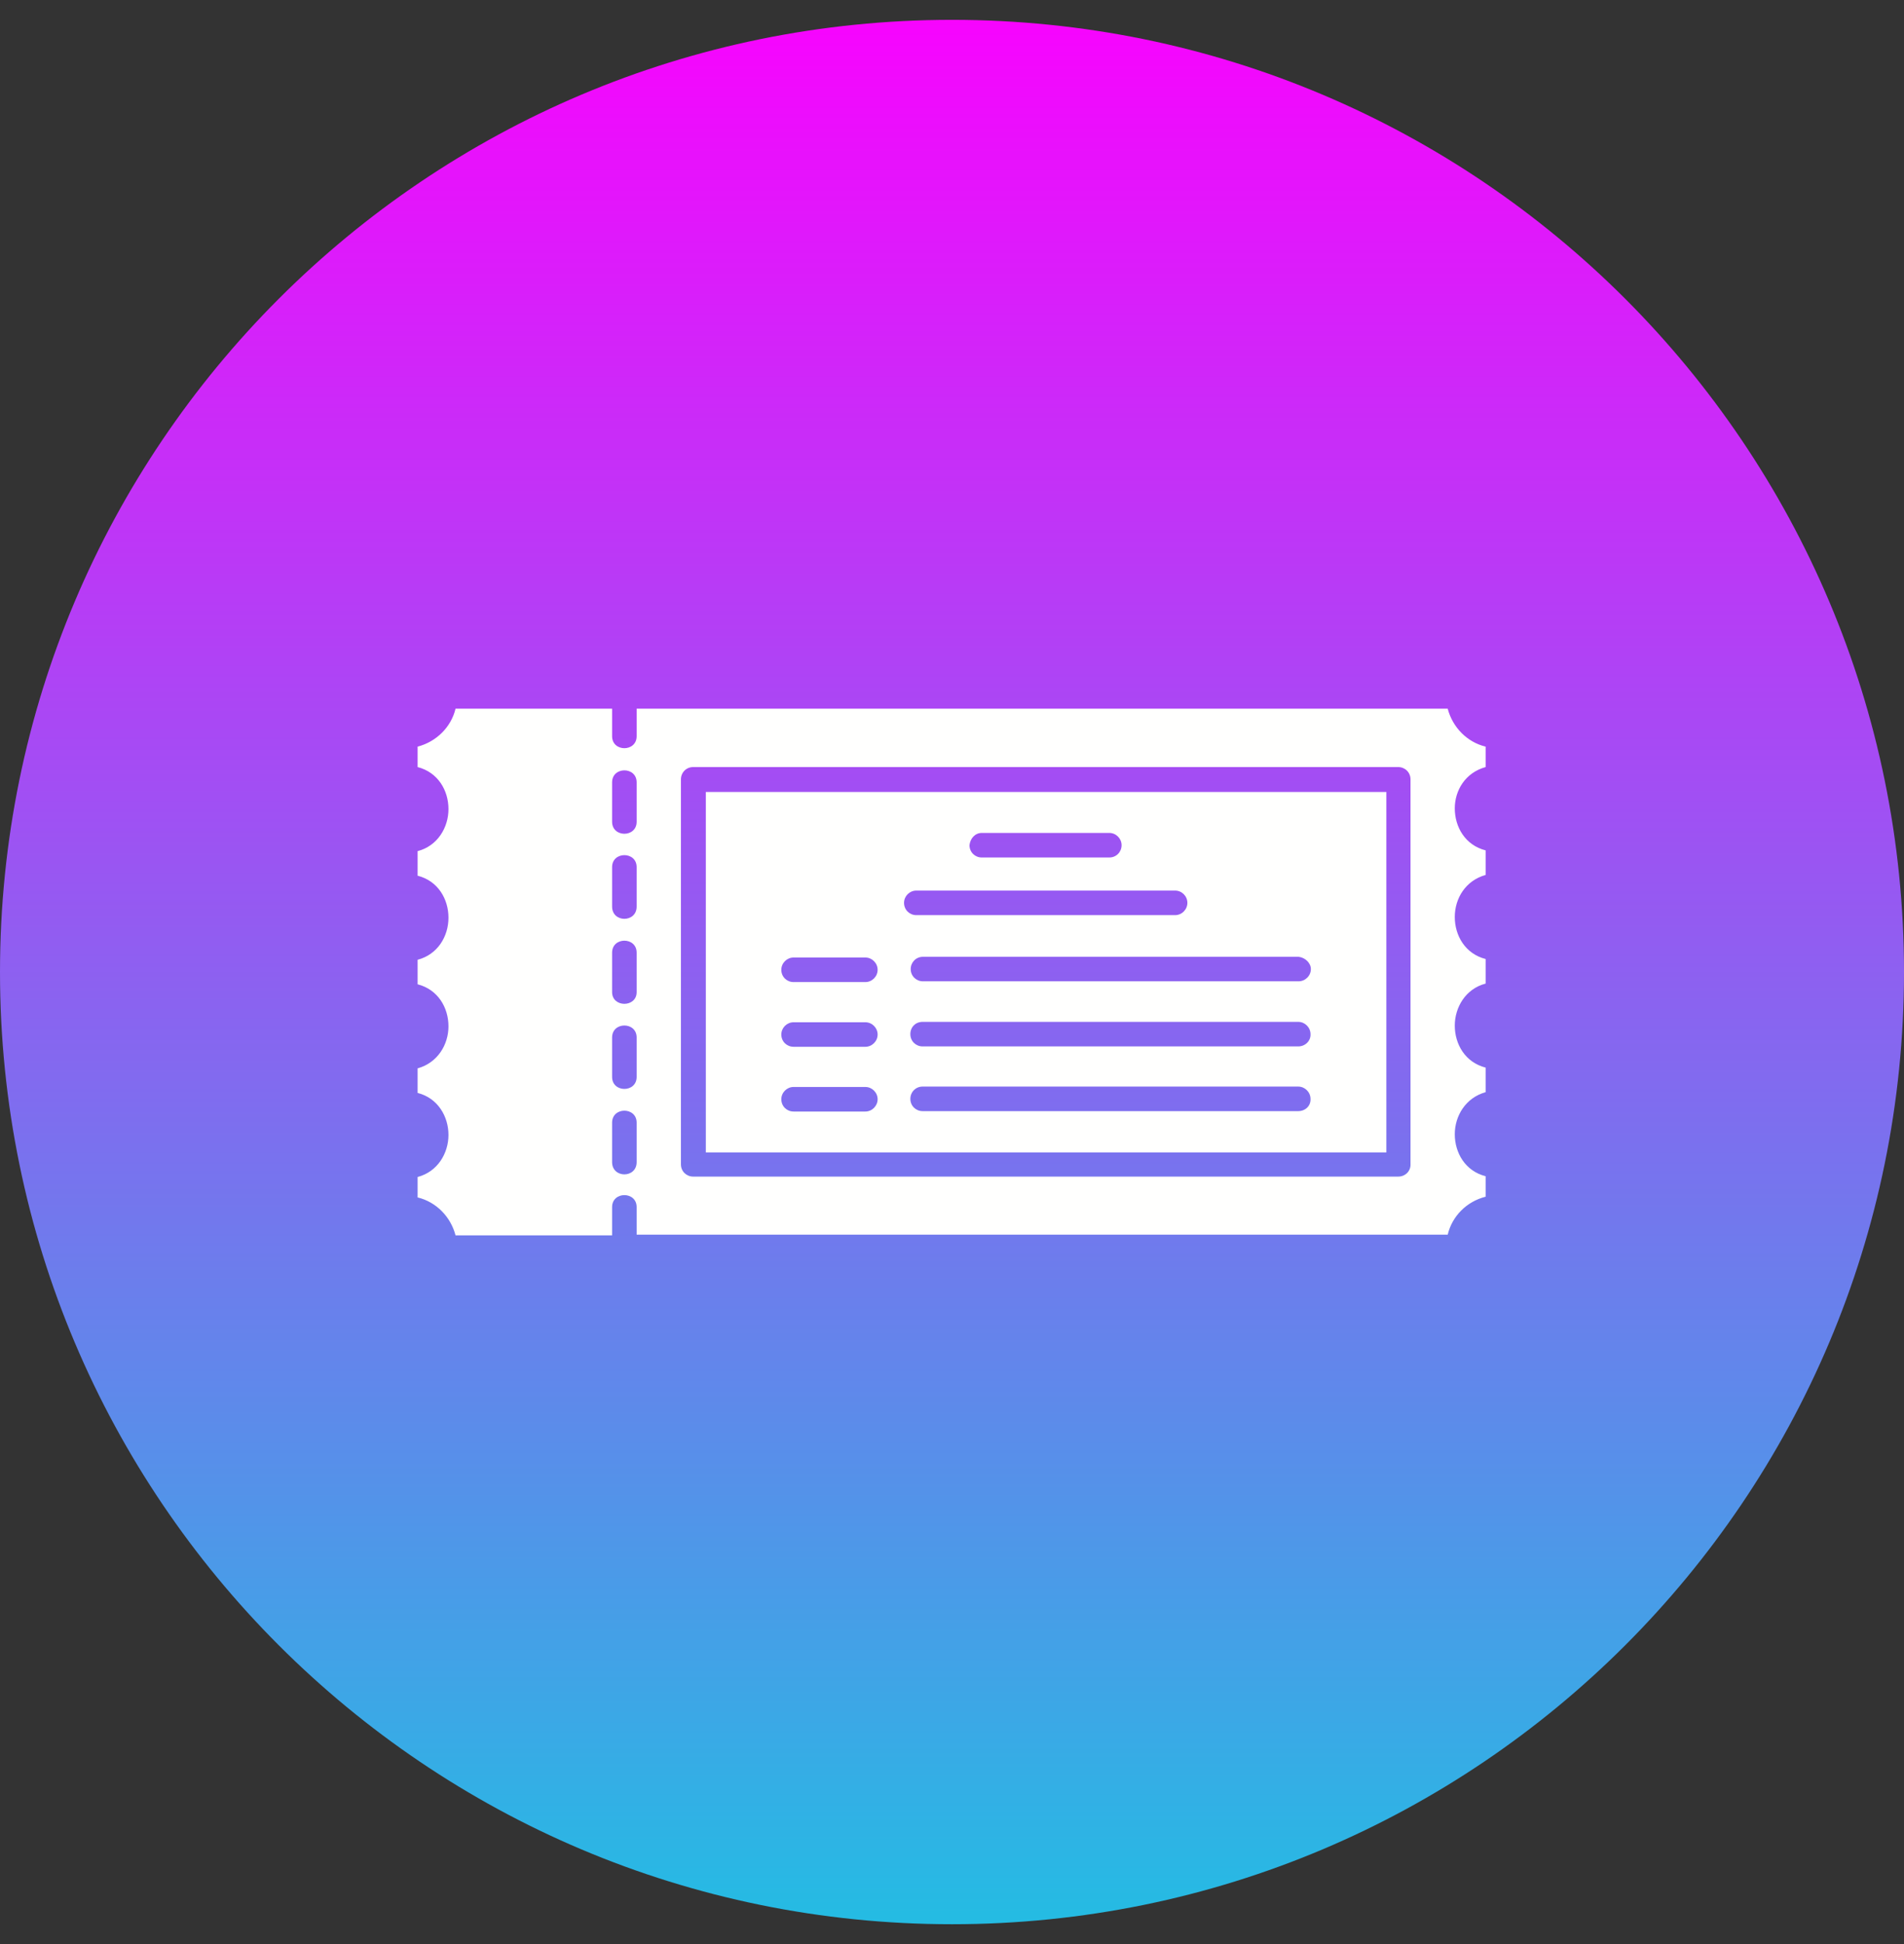
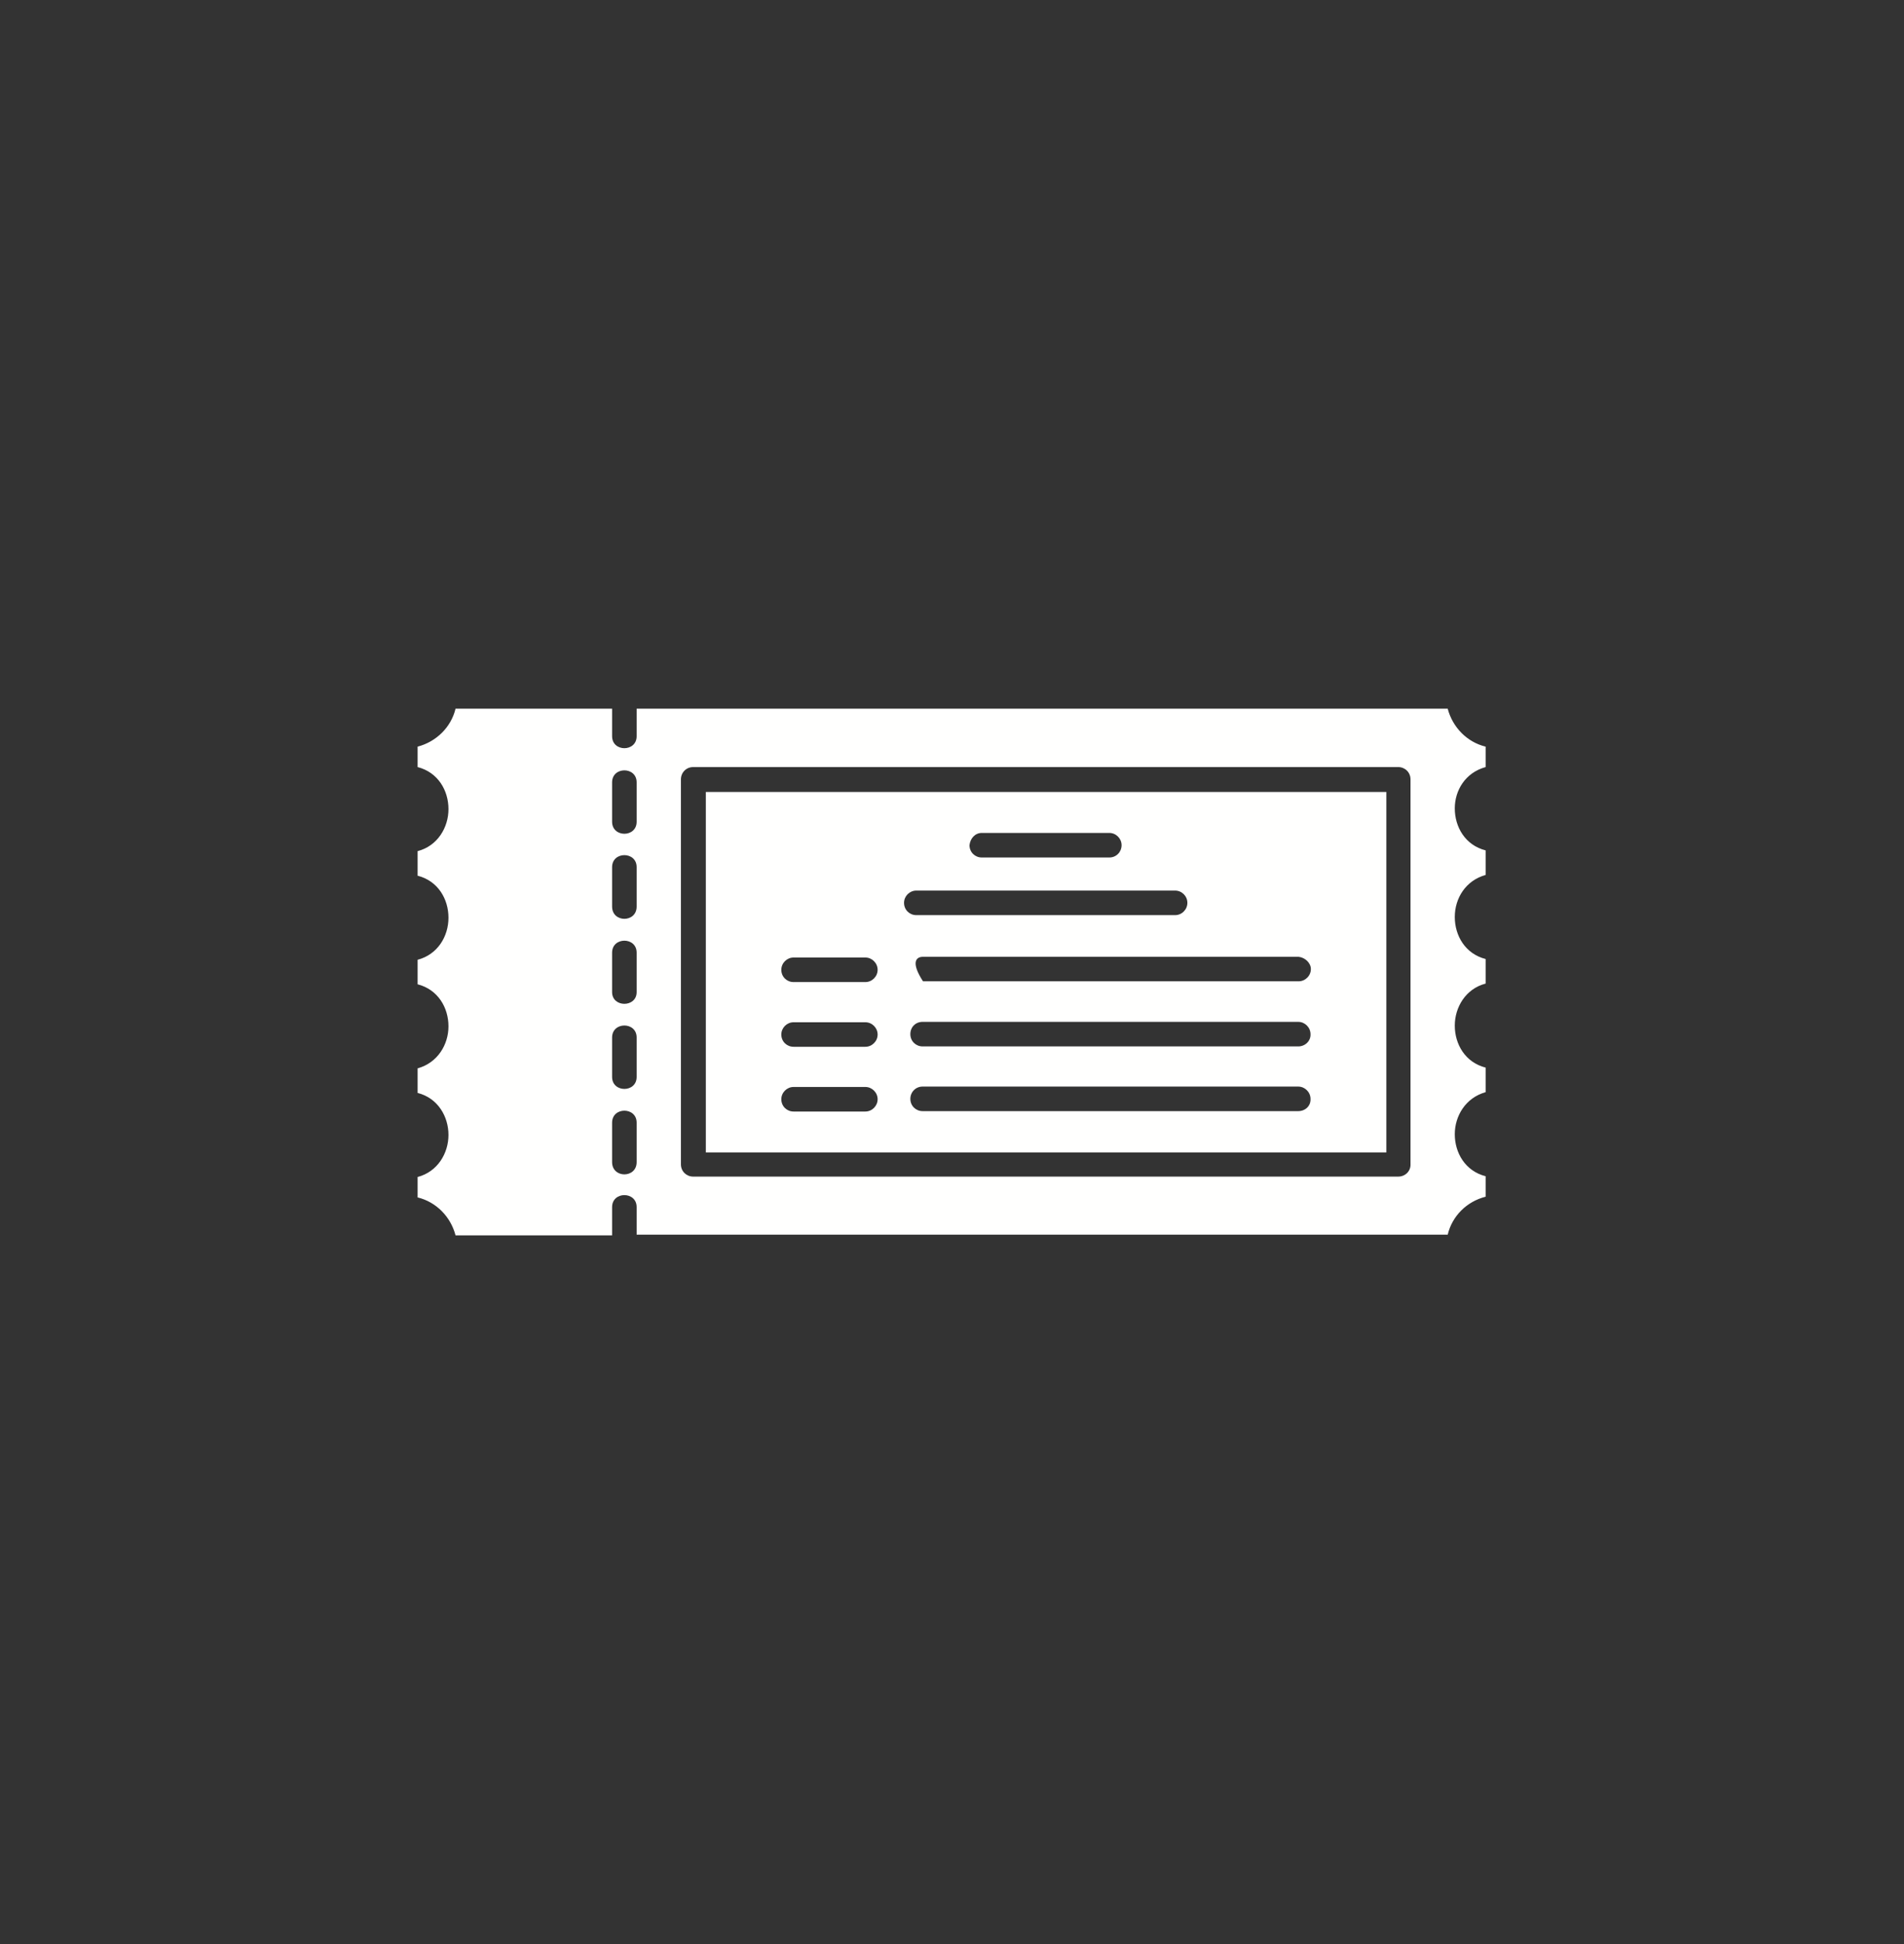
<svg xmlns="http://www.w3.org/2000/svg" width="48" height="49" viewBox="0 0 48 49" fill="none">
  <rect x="0" y="0" width="48" height="49" fill="#333333" stroke="none" />
-   <path d="M24 48.5C37.255 48.5 48 37.755 48 24.5C48 11.245 37.255 0.5 24 0.5C10.745 0.5 0 11.245 0 24.5C0 37.755 10.745 48.5 24 48.5Z" fill="url(#paint0_linear_1_164)" />
  <path fill-rule="evenodd" clip-rule="evenodd" d="M37.453 19.334V18.819C36.984 18.706 36.619 18.331 36.497 17.863H16.05V18.556C16.05 18.959 15.431 18.959 15.431 18.556V17.863H11.484C11.372 18.331 10.997 18.697 10.528 18.819V19.334C11.044 19.466 11.306 19.925 11.306 20.394C11.306 20.853 11.034 21.322 10.528 21.453V22.072C11.044 22.203 11.306 22.663 11.306 23.131C11.306 23.6 11.034 24.059 10.528 24.191V24.809C11.044 24.941 11.306 25.4 11.306 25.869C11.306 26.328 11.034 26.788 10.528 26.928V27.547C11.044 27.678 11.306 28.147 11.306 28.606C11.306 29.066 11.034 29.534 10.528 29.666V30.181C10.997 30.294 11.363 30.669 11.484 31.137H15.431V30.425C15.431 30.022 16.05 30.022 16.05 30.425V31.119H36.497C36.609 30.65 36.975 30.284 37.453 30.163V29.647C36.938 29.516 36.675 29.056 36.675 28.588C36.675 28.128 36.947 27.669 37.453 27.528V26.909C36.938 26.778 36.675 26.319 36.675 25.85C36.675 25.391 36.947 24.922 37.453 24.791V24.172C36.938 24.041 36.675 23.581 36.675 23.113C36.675 22.644 36.947 22.194 37.453 22.053V21.434C36.938 21.303 36.675 20.844 36.675 20.375C36.675 19.925 36.938 19.475 37.453 19.334ZM15.431 29.291V28.297C15.431 27.894 16.05 27.894 16.05 28.297V29.291C16.05 29.703 15.431 29.703 15.431 29.291ZM15.431 27.144V26.15C15.431 25.747 16.05 25.747 16.05 26.15V27.144C16.05 27.547 15.431 27.547 15.431 27.144ZM15.431 25.006V24.012C15.431 23.609 16.05 23.609 16.05 24.012V25.006C16.05 25.4 15.431 25.4 15.431 25.006ZM15.431 22.85V21.856C15.431 21.453 16.05 21.453 16.05 21.856V22.85C16.05 23.262 15.431 23.262 15.431 22.85ZM15.431 20.712V19.719C15.431 19.316 16.05 19.316 16.05 19.719V20.712C16.05 21.116 15.431 21.116 15.431 20.712ZM35.25 29.656H17.475C17.306 29.656 17.166 29.525 17.166 29.347V19.644C17.166 19.475 17.297 19.334 17.475 19.334H35.25C35.419 19.334 35.559 19.466 35.559 19.644V29.338C35.569 29.516 35.428 29.656 35.25 29.656Z" fill="#FFFFFE" />
-   <path fill-rule="evenodd" clip-rule="evenodd" d="M17.794 29.047H34.95V19.962H17.794V29.047ZM32.728 28.006H23.259C23.091 28.006 22.95 27.875 22.95 27.697C22.95 27.528 23.081 27.387 23.259 27.387H32.728C32.897 27.387 33.038 27.528 33.038 27.697C33.047 27.875 32.906 28.006 32.728 28.006ZM32.728 26.375H23.259C23.091 26.375 22.95 26.244 22.95 26.066C22.95 25.887 23.081 25.756 23.259 25.756H32.728C32.897 25.756 33.038 25.897 33.038 26.066C33.047 26.234 32.906 26.375 32.728 26.375ZM33.047 24.425C33.047 24.594 32.906 24.734 32.737 24.734H23.269C23.1 24.734 22.959 24.603 22.959 24.425C22.959 24.256 23.091 24.116 23.269 24.116H32.737C32.906 24.134 33.047 24.275 33.047 24.425ZM24.75 20.994H27.966C28.134 20.994 28.275 21.134 28.275 21.303C28.275 21.472 28.144 21.613 27.966 21.613H24.75C24.581 21.613 24.441 21.481 24.441 21.303C24.459 21.134 24.581 20.994 24.75 20.994ZM23.1 22.447H29.625C29.794 22.447 29.934 22.587 29.934 22.756C29.934 22.925 29.794 23.066 29.625 23.066H23.1C22.931 23.066 22.791 22.934 22.791 22.756C22.791 22.587 22.931 22.447 23.1 22.447ZM20.006 24.134H21.816C21.984 24.134 22.125 24.275 22.125 24.444C22.125 24.613 21.984 24.753 21.816 24.753H20.006C19.837 24.753 19.697 24.622 19.697 24.444C19.697 24.275 19.837 24.134 20.006 24.134ZM20.006 25.766H21.816C21.984 25.766 22.125 25.906 22.125 26.075C22.125 26.244 21.984 26.384 21.816 26.384H20.006C19.837 26.384 19.697 26.253 19.697 26.075C19.697 25.906 19.837 25.766 20.006 25.766ZM20.006 27.397H21.816C21.984 27.397 22.125 27.538 22.125 27.706C22.125 27.875 21.984 28.016 21.816 28.016H20.006C19.837 28.016 19.697 27.884 19.697 27.706C19.697 27.538 19.837 27.397 20.006 27.397Z" fill="#FFFFFE" />
+   <path fill-rule="evenodd" clip-rule="evenodd" d="M17.794 29.047H34.95V19.962H17.794V29.047ZM32.728 28.006H23.259C23.091 28.006 22.95 27.875 22.95 27.697C22.95 27.528 23.081 27.387 23.259 27.387H32.728C32.897 27.387 33.038 27.528 33.038 27.697C33.047 27.875 32.906 28.006 32.728 28.006ZM32.728 26.375H23.259C23.091 26.375 22.95 26.244 22.95 26.066C22.95 25.887 23.081 25.756 23.259 25.756H32.728C32.897 25.756 33.038 25.897 33.038 26.066C33.047 26.234 32.906 26.375 32.728 26.375ZM33.047 24.425C33.047 24.594 32.906 24.734 32.737 24.734H23.269C22.959 24.256 23.091 24.116 23.269 24.116H32.737C32.906 24.134 33.047 24.275 33.047 24.425ZM24.75 20.994H27.966C28.134 20.994 28.275 21.134 28.275 21.303C28.275 21.472 28.144 21.613 27.966 21.613H24.75C24.581 21.613 24.441 21.481 24.441 21.303C24.459 21.134 24.581 20.994 24.75 20.994ZM23.1 22.447H29.625C29.794 22.447 29.934 22.587 29.934 22.756C29.934 22.925 29.794 23.066 29.625 23.066H23.1C22.931 23.066 22.791 22.934 22.791 22.756C22.791 22.587 22.931 22.447 23.1 22.447ZM20.006 24.134H21.816C21.984 24.134 22.125 24.275 22.125 24.444C22.125 24.613 21.984 24.753 21.816 24.753H20.006C19.837 24.753 19.697 24.622 19.697 24.444C19.697 24.275 19.837 24.134 20.006 24.134ZM20.006 25.766H21.816C21.984 25.766 22.125 25.906 22.125 26.075C22.125 26.244 21.984 26.384 21.816 26.384H20.006C19.837 26.384 19.697 26.253 19.697 26.075C19.697 25.906 19.837 25.766 20.006 25.766ZM20.006 27.397H21.816C21.984 27.397 22.125 27.538 22.125 27.706C22.125 27.875 21.984 28.016 21.816 28.016H20.006C19.837 28.016 19.697 27.884 19.697 27.706C19.697 27.538 19.837 27.397 20.006 27.397Z" fill="#FFFFFE" />
  <defs>
    <linearGradient id="paint0_linear_1_164" x1="24.005" y1="0.505" x2="24.005" y2="48.505" gradientUnits="userSpaceOnUse">
      <stop stop-color="#F704FE" />
      <stop offset="1" stop-color="#24BCE3" />
    </linearGradient>
  </defs>
</svg>